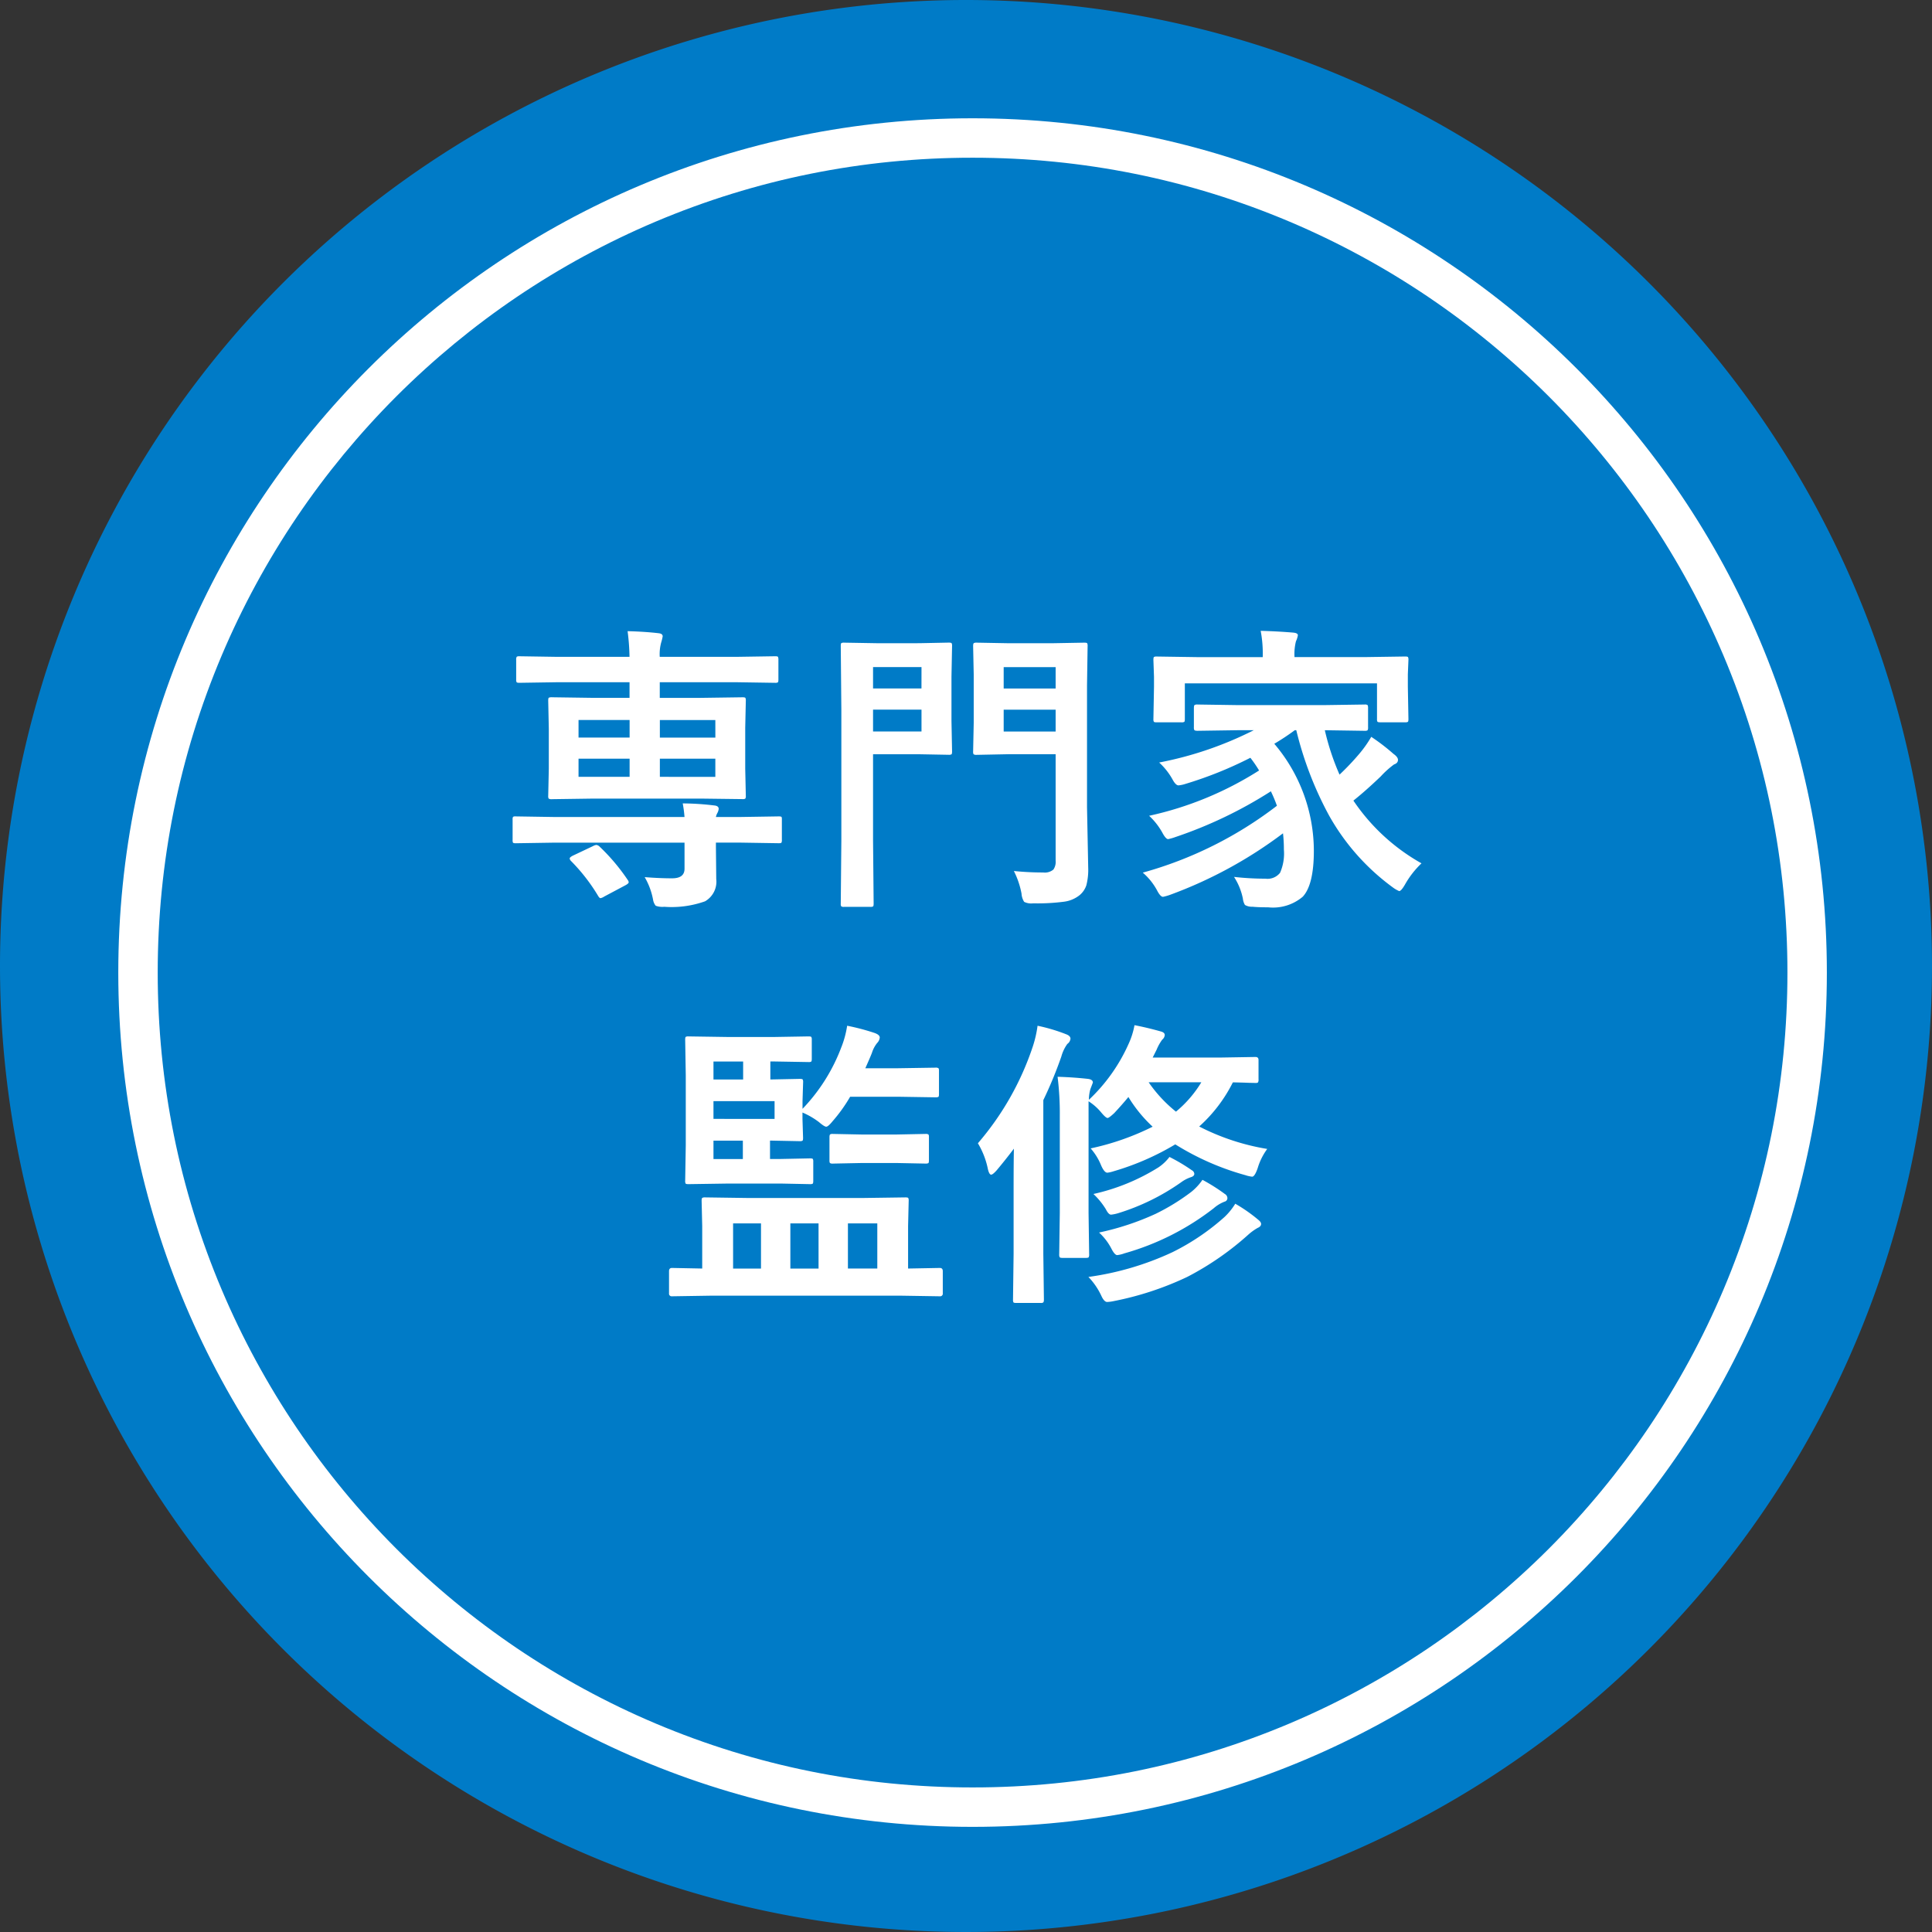
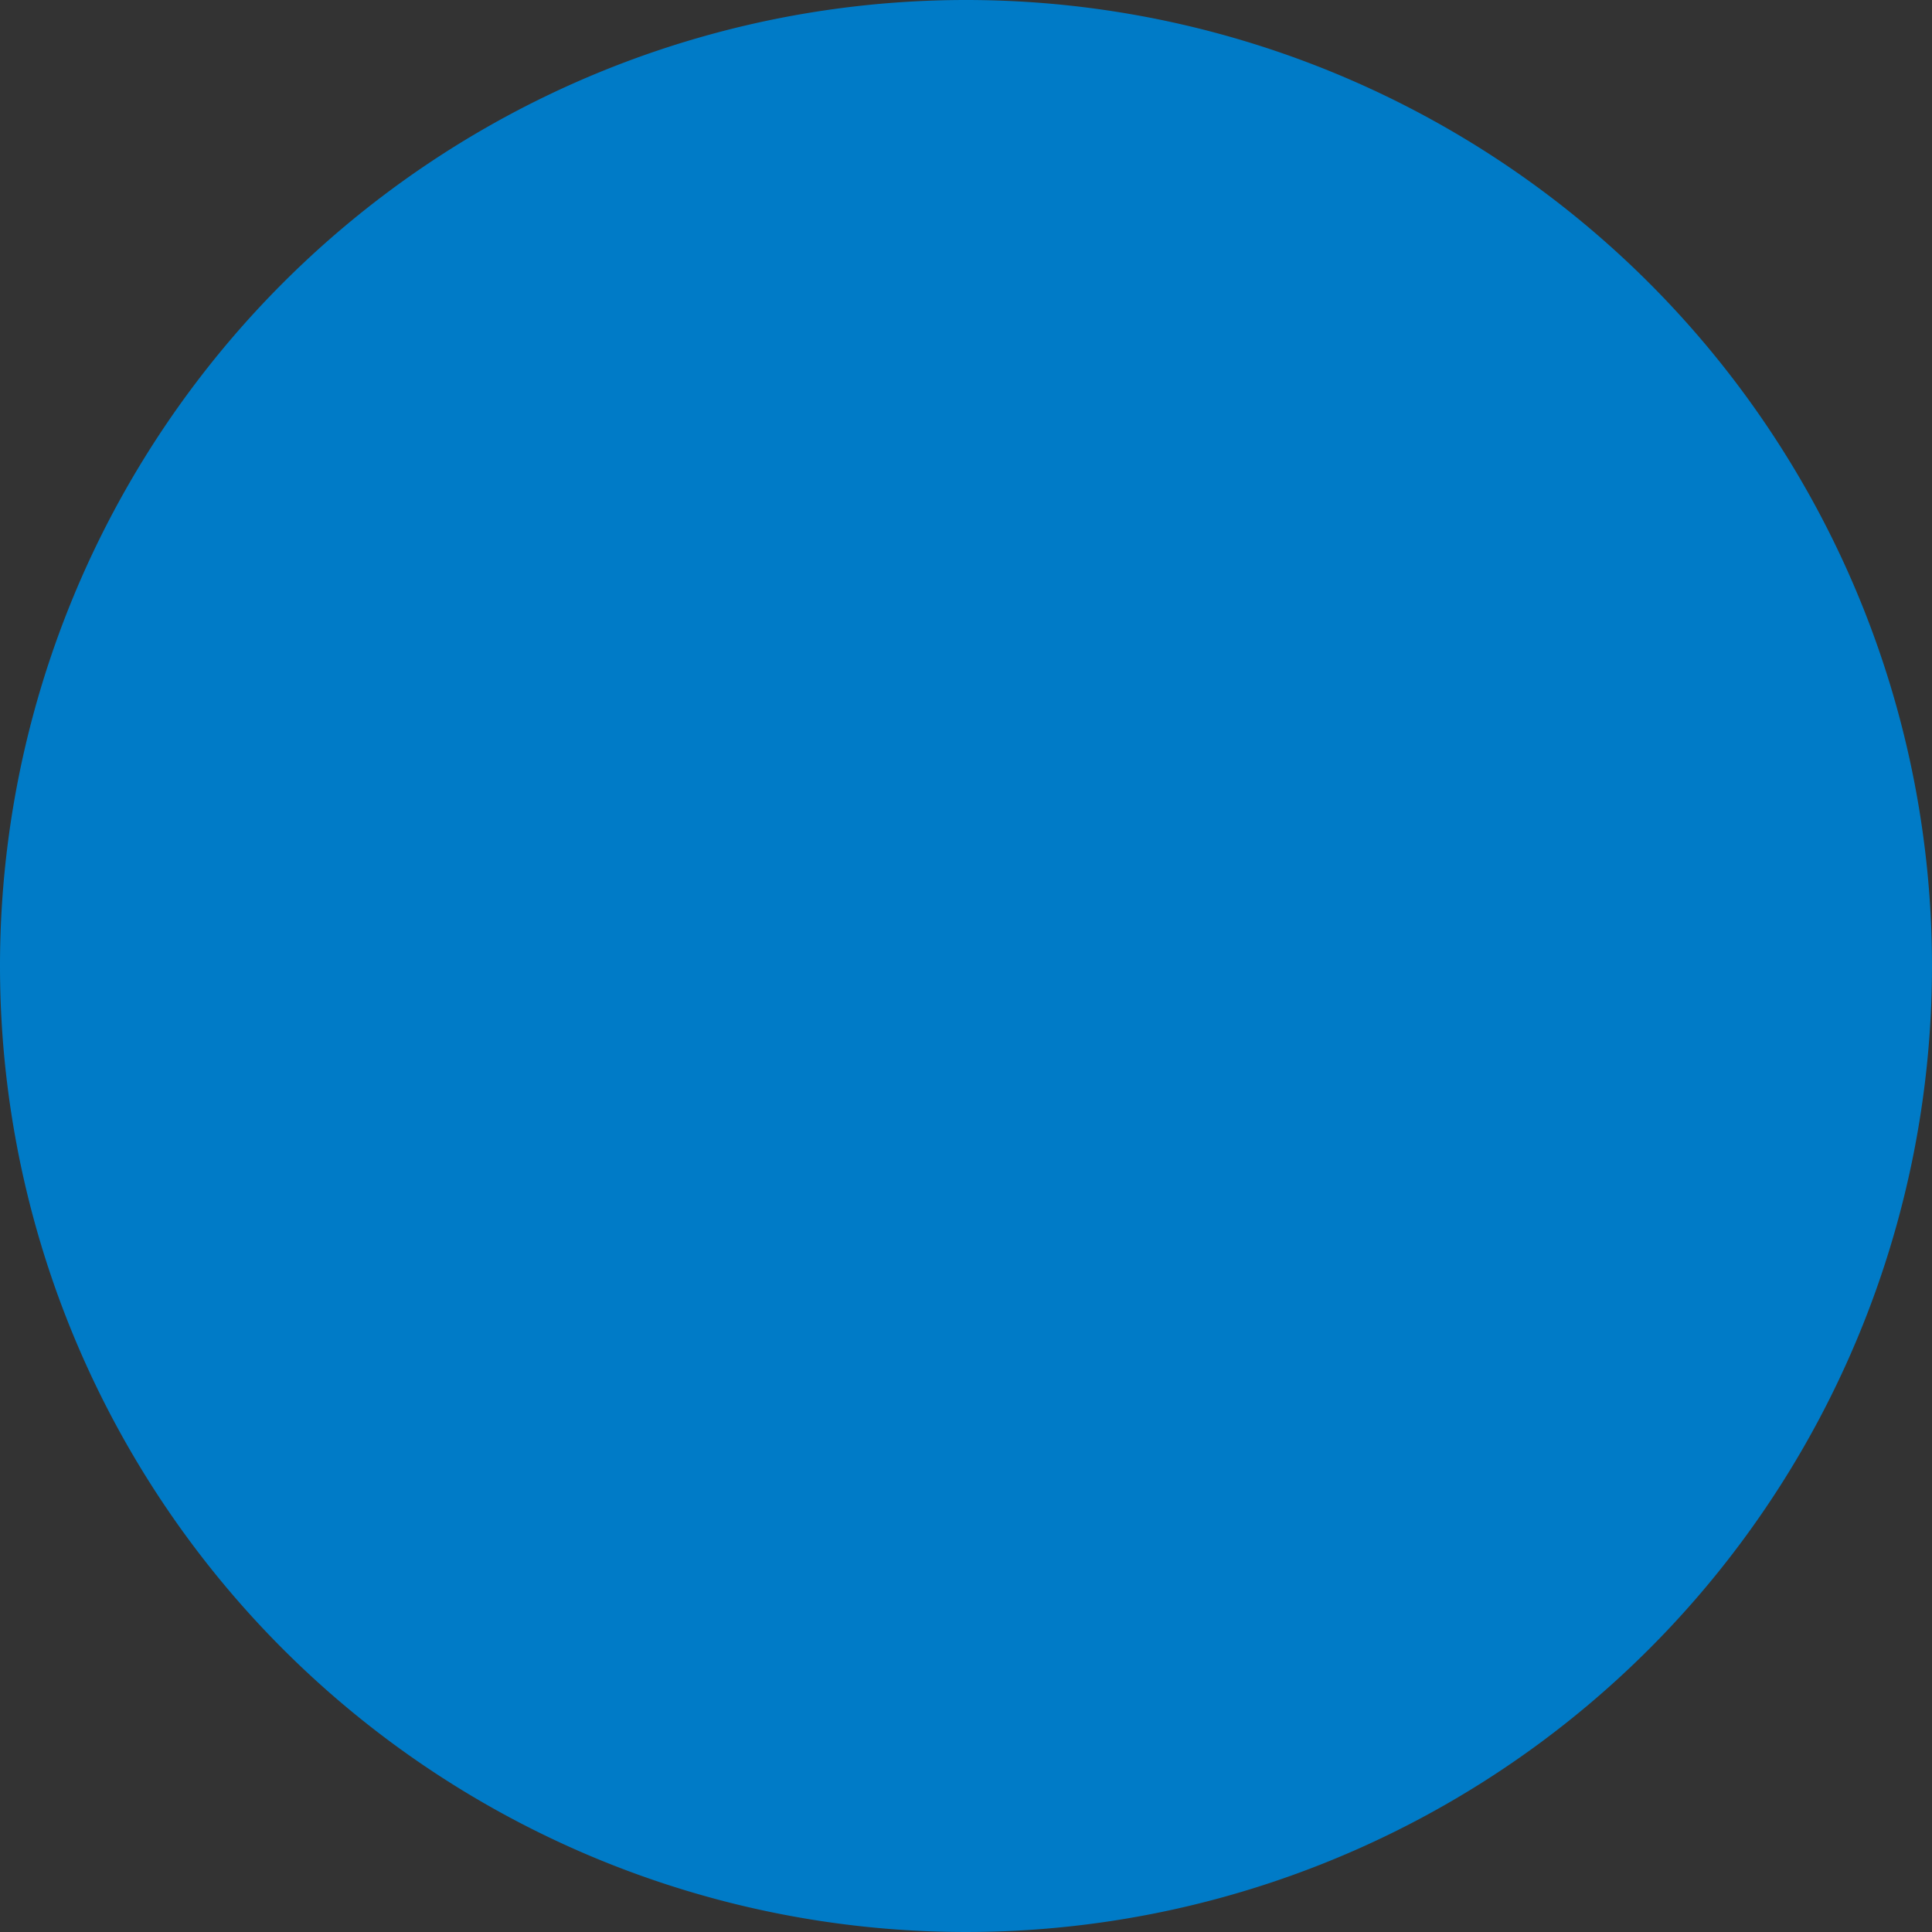
<svg xmlns="http://www.w3.org/2000/svg" width="147" height="147" viewBox="0 0 147 147">
  <rect x="0" y="0" width="147" height="147" fill="#333333" stroke="none" />
  <g id="グループ_1565" data-name="グループ 1565" transform="translate(-293 -162)">
    <path id="パス_1586" data-name="パス 1586" d="M73.5,0A73.5,73.5,0,1,1,0,73.5,73.5,73.5,0,0,1,73.5,0Z" transform="translate(293 162)" fill="#007bc7" />
-     <path id="パス_1584" data-name="パス 1584" d="M-21.275-5.177A9.365,9.365,0,0,0-21.41-6.21,20.689,20.689,0,0,1-19-6.053q.326.034.326.258a.862.862,0,0,1-.112.337,1.037,1.037,0,0,0-.1.281h1.909l2.875-.045q.18,0,.213.045a.5.5,0,0,1,.022.2v1.527a.45.45,0,0,1-.034.23q-.034.039-.2.039l-2.875-.045h-1.909V-2.9L-18.86-.46a1.724,1.724,0,0,1-.854,1.7,7.607,7.607,0,0,1-3.1.416,1.472,1.472,0,0,1-.651-.079.956.956,0,0,1-.2-.449,5.343,5.343,0,0,0-.64-1.729q1.112.09,2.089.09.943,0,.943-.73V-3.223h-9.984l-2.875.045q-.168,0-.2-.056a.55.55,0,0,1-.022-.213V-4.975a.382.382,0,0,1,.034-.213.321.321,0,0,1,.191-.034l2.875.045Zm1.2-1.4h-8.1l-3.189.045a.409.409,0,0,1-.247-.045.387.387,0,0,1-.034-.2L-31.6-8.85v-3.043l-.045-2.134q0-.191.045-.225a.532.532,0,0,1,.236-.034l3.189.045h2.718v-1.19h-5.458l-2.92.045q-.18,0-.213-.045a.387.387,0,0,1-.034-.2v-1.494a.409.409,0,0,1,.045-.247.387.387,0,0,1,.2-.034l2.92.045h5.458a17.26,17.26,0,0,0-.146-1.954q1.325.034,2.37.157.3.034.3.236a3.6,3.6,0,0,1-.112.46,3.366,3.366,0,0,0-.112,1.1h5.84l2.942-.045q.18,0,.213.045a.532.532,0,0,1,.034.236v1.494q0,.18-.045.213a.387.387,0,0,1-.2.034l-2.942-.045h-5.84v1.19h3.077l3.223-.045q.18,0,.213.045a.419.419,0,0,1,.034.213l-.045,2.066V-8.85l.045,2.066a.338.338,0,0,1-.039.208.338.338,0,0,1-.208.039Zm1.146-1.651V-9.613H-23.15v1.381Zm0-4.324H-23.15v1.336h4.223ZM-29.338-8.232h3.886V-9.613h-3.886Zm0-2.987h3.886v-1.336h-3.886Zm1.606,8.3A15.123,15.123,0,0,1-25.6-.393a.351.351,0,0,1,.079.18q0,.1-.258.236l-1.606.854A.8.8,0,0,1-27.665,1q-.079,0-.18-.168A13.945,13.945,0,0,0-29.9-1.819a.346.346,0,0,1-.112-.2q0-.09.236-.213l1.539-.73a.693.693,0,0,1,.258-.09A.45.45,0,0,1-27.733-2.92ZM3.785-1.067A21.786,21.786,0,0,0,6.02-.955a1.007,1.007,0,0,0,.775-.225,1.029,1.029,0,0,0,.168-.674v-8.1H3.448L.966-9.905A.409.409,0,0,1,.719-9.95a.419.419,0,0,1-.034-.213L.73-12.331v-3.695L.685-18.182q0-.191.056-.225a.453.453,0,0,1,.225-.034l2.482.045H6.637l2.5-.045q.191,0,.225.045a.419.419,0,0,1,.034.213l-.045,3.01V-5.93l.09,4.582A4.758,4.758,0,0,1,9.3.022a1.664,1.664,0,0,1-.517.752A2.383,2.383,0,0,1,7.6,1.269a15.566,15.566,0,0,1-2.347.124,1.2,1.2,0,0,1-.685-.112,1.327,1.327,0,0,1-.2-.629A6.425,6.425,0,0,0,3.785-1.067ZM3.01-11.68H6.963v-1.662H3.01Zm3.953-4.9H3.01v1.628H6.963ZM-3.4-18.4l2.224-.045q.191,0,.225.045a.419.419,0,0,1,.034.213l-.045,2.336v3.358l.045,2.325q0,.191-.045.225a.419.419,0,0,1-.213.034L-3.4-9.95H-6.929v6.536l.045,4.829q0,.18-.045.213a.387.387,0,0,1-.2.034h-2.01a.338.338,0,0,1-.208-.039.338.338,0,0,1-.039-.208l.045-4.829v-9.905l-.045-4.863q0-.191.045-.225a.419.419,0,0,1,.213-.034l2.662.045Zm.157,6.716v-1.662H-6.929v1.662Zm0-4.9H-6.929v1.628h3.684ZM13.593-.943A29.755,29.755,0,0,0,23.8-6.031a10.515,10.515,0,0,0-.46-1.1A33.012,33.012,0,0,1,16.075-3.65a3.768,3.768,0,0,1-.55.157q-.18,0-.438-.483a5.146,5.146,0,0,0-1.011-1.292,25.839,25.839,0,0,0,8.367-3.448,9.548,9.548,0,0,0-.663-.966,29.7,29.7,0,0,1-4.941,1.988,2.434,2.434,0,0,1-.528.112q-.191,0-.416-.382A5.064,5.064,0,0,0,14.84-9.321a27.293,27.293,0,0,0,7.2-2.459h-1.2l-3.077.045q-.2,0-.247-.056a.419.419,0,0,1-.034-.213v-1.449q0-.2.056-.247a.453.453,0,0,1,.225-.034l3.077.045h6.536l3.1-.045a.355.355,0,0,1,.225.045.532.532,0,0,1,.034.236v1.449a.382.382,0,0,1-.045.236.419.419,0,0,1-.213.034l-3.032-.045A18.815,18.815,0,0,0,28.564-8.4,18.947,18.947,0,0,0,29.99-9.894a8.9,8.9,0,0,0,.988-1.381,15.3,15.3,0,0,1,1.685,1.292q.348.247.348.46,0,.247-.3.348a7.011,7.011,0,0,0-1.011.91Q30.54-7.154,29.619-6.424A15.229,15.229,0,0,0,34.8-1.651,6.889,6.889,0,0,0,33.561-.067q-.3.528-.46.528A2.3,2.3,0,0,1,32.618.18a17.138,17.138,0,0,1-4.863-5.492,26.825,26.825,0,0,1-2.482-6.469h-.112A17.607,17.607,0,0,1,23.6-10.748a12.6,12.6,0,0,1,3.01,8.142q0,2.583-.842,3.493a3.492,3.492,0,0,1-2.628.809q-.786,0-1.2-.045a1.028,1.028,0,0,1-.573-.135,1.175,1.175,0,0,1-.157-.483,4.742,4.742,0,0,0-.674-1.651,21.651,21.651,0,0,0,2.392.135,1.212,1.212,0,0,0,1.112-.449A3.67,3.67,0,0,0,24.33-2.7a10.788,10.788,0,0,0-.067-1.235A33.242,33.242,0,0,1,15.682.741a3.768,3.768,0,0,1-.55.157q-.2,0-.46-.505A4.711,4.711,0,0,0,13.593-.943Zm16.924-16.4,3.043-.045q.18,0,.213.045a.419.419,0,0,1,.034.213l-.045,1.1v.943l.045,2.459q0,.18-.045.213a.387.387,0,0,1-.2.034H31.674q-.191,0-.225-.045a.387.387,0,0,1-.034-.2v-2.718H16.794v2.718q0,.18-.045.213a.419.419,0,0,1-.213.034H14.649q-.18,0-.213-.045a.387.387,0,0,1-.034-.2l.045-2.459v-.764l-.045-1.28q0-.191.045-.225a.387.387,0,0,1,.2-.034l3.043.045h5.031v-.045a9.171,9.171,0,0,0-.157-1.954q1.292.034,2.482.135.348.034.348.2a1.746,1.746,0,0,1-.146.46,3.968,3.968,0,0,0-.112,1.157v.045ZM-19.375,31.247l-2.853.045a.2.2,0,0,1-.225-.225V29.382q0-.247.225-.247l2.3.045V25.946l-.045-1.92q0-.191.056-.225a.453.453,0,0,1,.225-.034l3.2.045h8.827l3.2-.045q.18,0,.213.045a.419.419,0,0,1,.034.213l-.045,1.92V29.18l2.415-.045q.225,0,.225.247v1.685a.2.2,0,0,1-.225.225L-4.7,31.247Zm12.769-5.5H-8.841V29.18h2.235Zm-6.615,3.437h2.145V25.744h-2.145Zm-4.357,0h2.123V25.744h-2.123Zm8.243-16.857A7.4,7.4,0,0,0-8.9,10.706a17,17,0,0,1,2.021.528q.46.146.46.371a.684.684,0,0,1-.2.416,2.276,2.276,0,0,0-.393.741q-.1.27-.505,1.179h2.459l2.875-.045a.382.382,0,0,1,.236.045.419.419,0,0,1,.034.213v1.752q0,.18-.045.213a.453.453,0,0,1-.225.034l-2.875-.045H-8.672a11.8,11.8,0,0,1-1.336,1.864q-.337.416-.483.416t-.55-.348a5.857,5.857,0,0,0-1.258-.73v.483l.045,1.449q0,.18-.045.213a.419.419,0,0,1-.213.034l-2.257-.045v1.4h.809l2.235-.045q.18,0,.213.045a.387.387,0,0,1,.034.2V22.5q0,.191-.045.225a.387.387,0,0,1-.2.034l-2.235-.045h-3.976l-3.043.045q-.18,0-.213-.045a.419.419,0,0,1-.034-.213l.045-2.707v-5.3l-.045-2.729q0-.18.045-.213a.387.387,0,0,1,.2-.034l3.043.045h3.448l2.65-.045q.18,0,.213.045a.387.387,0,0,1,.034.2v1.46q0,.18-.045.213a.387.387,0,0,1-.2.034l-2.65-.045h-.258v1.37l2.235-.045q.191,0,.225.045a.419.419,0,0,1,.034.213l-.045,1.415v.606A13.755,13.755,0,0,0-9.335,12.323Zm-5.087,5.469V16.445h-4.649v1.348Zm-4.649,3.055h2.235v-1.4h-2.235Zm0-7.423v1.37h2.257v-1.37ZM-5.179,21.15H-7.751l-2.235.045a.355.355,0,0,1-.225-.045.419.419,0,0,1-.034-.213V19.185q0-.18.056-.213a.351.351,0,0,1,.2-.034l2.235.045h2.572l2.235-.045a.382.382,0,0,1,.236.045.387.387,0,0,1,.034.2v1.752q0,.191-.045.225a.453.453,0,0,1-.225.034ZM9.627,20.039a19.7,19.7,0,0,0,4.717-1.651A10.509,10.509,0,0,1,12.5,16.13q-.472.573-1.078,1.224-.4.371-.505.371-.135,0-.483-.416a4.038,4.038,0,0,0-.966-.854v8.49l.045,3.145a.427.427,0,0,1-.039.236q-.039.045-.219.045H7.482q-.18,0-.213-.056a.453.453,0,0,1-.034-.225l.045-3.145v-7.39a22.668,22.668,0,0,0-.168-2.965q1.168.034,2.291.157.393.045.393.281,0,.011-.191.505a3.033,3.033,0,0,0-.112.809,13.239,13.239,0,0,0,3.032-4.279,5.8,5.8,0,0,0,.438-1.4q.988.191,2.021.483.281.079.281.27a.5.5,0,0,1-.191.348,3.526,3.526,0,0,0-.427.764l-.3.6h5.11l2.707-.045q.236,0,.236.225v1.471a.409.409,0,0,1-.045.247.356.356,0,0,1-.191.034l-.517-.011q-.539-.022-1.2-.034a11.294,11.294,0,0,1-2.561,3.358,17.469,17.469,0,0,0,5.177,1.707,4.746,4.746,0,0,0-.73,1.471q-.225.64-.416.64a2.33,2.33,0,0,1-.505-.112,20.209,20.209,0,0,1-5.346-2.347,20.011,20.011,0,0,1-4.683,2.044,2.447,2.447,0,0,1-.483.112q-.236,0-.483-.573A4.5,4.5,0,0,0,9.627,20.039Zm8.423-5.031H14.04a10.463,10.463,0,0,0,2.078,2.235A8.8,8.8,0,0,0,18.05,15.007Zm-17,4.638a21.811,21.811,0,0,0,4.167-7.333,8.691,8.691,0,0,0,.371-1.606,13.323,13.323,0,0,1,2.156.64q.348.124.348.348a.549.549,0,0,1-.236.393,2.982,2.982,0,0,0-.46.966,31.436,31.436,0,0,1-1.37,3.313v11.68l.045,3.493q0,.18-.056.225a.351.351,0,0,1-.2.034H3.967q-.18,0-.213-.045a.419.419,0,0,1-.034-.213l.045-3.493V23.06q0-1.965.022-3-.618.82-1.314,1.651-.292.326-.416.326-.146,0-.247-.416A6.188,6.188,0,0,0,1.047,19.646ZM9.458,29.82a22.251,22.251,0,0,0,6.4-1.887,17.686,17.686,0,0,0,3.953-2.673,4.965,4.965,0,0,0,.82-1.011,11.9,11.9,0,0,1,1.752,1.224q.213.168.213.314,0,.191-.258.3a4.056,4.056,0,0,0-.73.528,22.171,22.171,0,0,1-4.627,3.2,23.563,23.563,0,0,1-5.593,1.842,3.015,3.015,0,0,1-.505.067q-.225,0-.438-.46A5.3,5.3,0,0,0,9.458,29.82Zm.809-3.38a20.337,20.337,0,0,0,4.313-1.426,16.248,16.248,0,0,0,2.7-1.662,4.212,4.212,0,0,0,.854-.921,14.078,14.078,0,0,1,1.707,1.078.377.377,0,0,1,.191.3.273.273,0,0,1-.213.281,2.756,2.756,0,0,0-.831.505A19.794,19.794,0,0,1,12.2,28.023a2.331,2.331,0,0,1-.55.135q-.18,0-.416-.438A4.441,4.441,0,0,0,10.267,26.44Zm5.357-5.75a13.447,13.447,0,0,1,1.7,1.011.339.339,0,0,1,.191.27q0,.18-.258.258a2.694,2.694,0,0,0-.752.393,16.941,16.941,0,0,1-4.784,2.347,3.018,3.018,0,0,1-.539.112q-.191,0-.4-.416a5.621,5.621,0,0,0-.943-1.157,15.738,15.738,0,0,0,4.941-2.021A3.493,3.493,0,0,0,15.624,20.69Z" transform="translate(366.357 229.339)" fill="#fff" />
    <g id="パス_1590" data-name="パス 1590" transform="translate(302 171)" fill="none">
-       <path d="M65,0A65,65,0,1,1,0,65,65,65,0,0,1,65,0Z" stroke="none" />
-       <path d="M 65 3 C 56.629 3 48.509 4.639 40.868 7.871 C 37.195 9.425 33.652 11.348 30.337 13.587 C 27.054 15.805 23.966 18.353 21.159 21.159 C 18.353 23.966 15.805 27.054 13.587 30.337 C 11.348 33.652 9.425 37.195 7.871 40.868 C 4.639 48.509 3 56.629 3 65 C 3 73.371 4.639 81.491 7.871 89.132 C 9.425 92.805 11.348 96.348 13.587 99.663 C 15.805 102.946 18.353 106.034 21.159 108.841 C 23.966 111.647 27.054 114.195 30.337 116.413 C 33.652 118.652 37.195 120.575 40.868 122.129 C 48.509 125.361 56.629 127 65 127 C 73.371 127 81.491 125.361 89.132 122.129 C 92.805 120.575 96.348 118.652 99.663 116.413 C 102.946 114.195 106.034 111.647 108.841 108.841 C 111.647 106.034 114.195 102.946 116.413 99.663 C 118.652 96.348 120.575 92.805 122.129 89.132 C 125.361 81.491 127 73.371 127 65 C 127 56.629 125.361 48.509 122.129 40.868 C 120.575 37.195 118.652 33.652 116.413 30.337 C 114.195 27.054 111.647 23.966 108.841 21.159 C 106.034 18.353 102.946 15.805 99.663 13.587 C 96.348 11.348 92.805 9.425 89.132 7.871 C 81.491 4.639 73.371 3 65 3 M 65 0 C 100.899 0 130 29.101 130 65 C 130 100.899 100.899 130 65 130 C 29.101 130 0 100.899 0 65 C 0 29.101 29.101 0 65 0 Z" stroke="none" fill="#fff" />
-     </g>
+       </g>
  </g>
</svg>